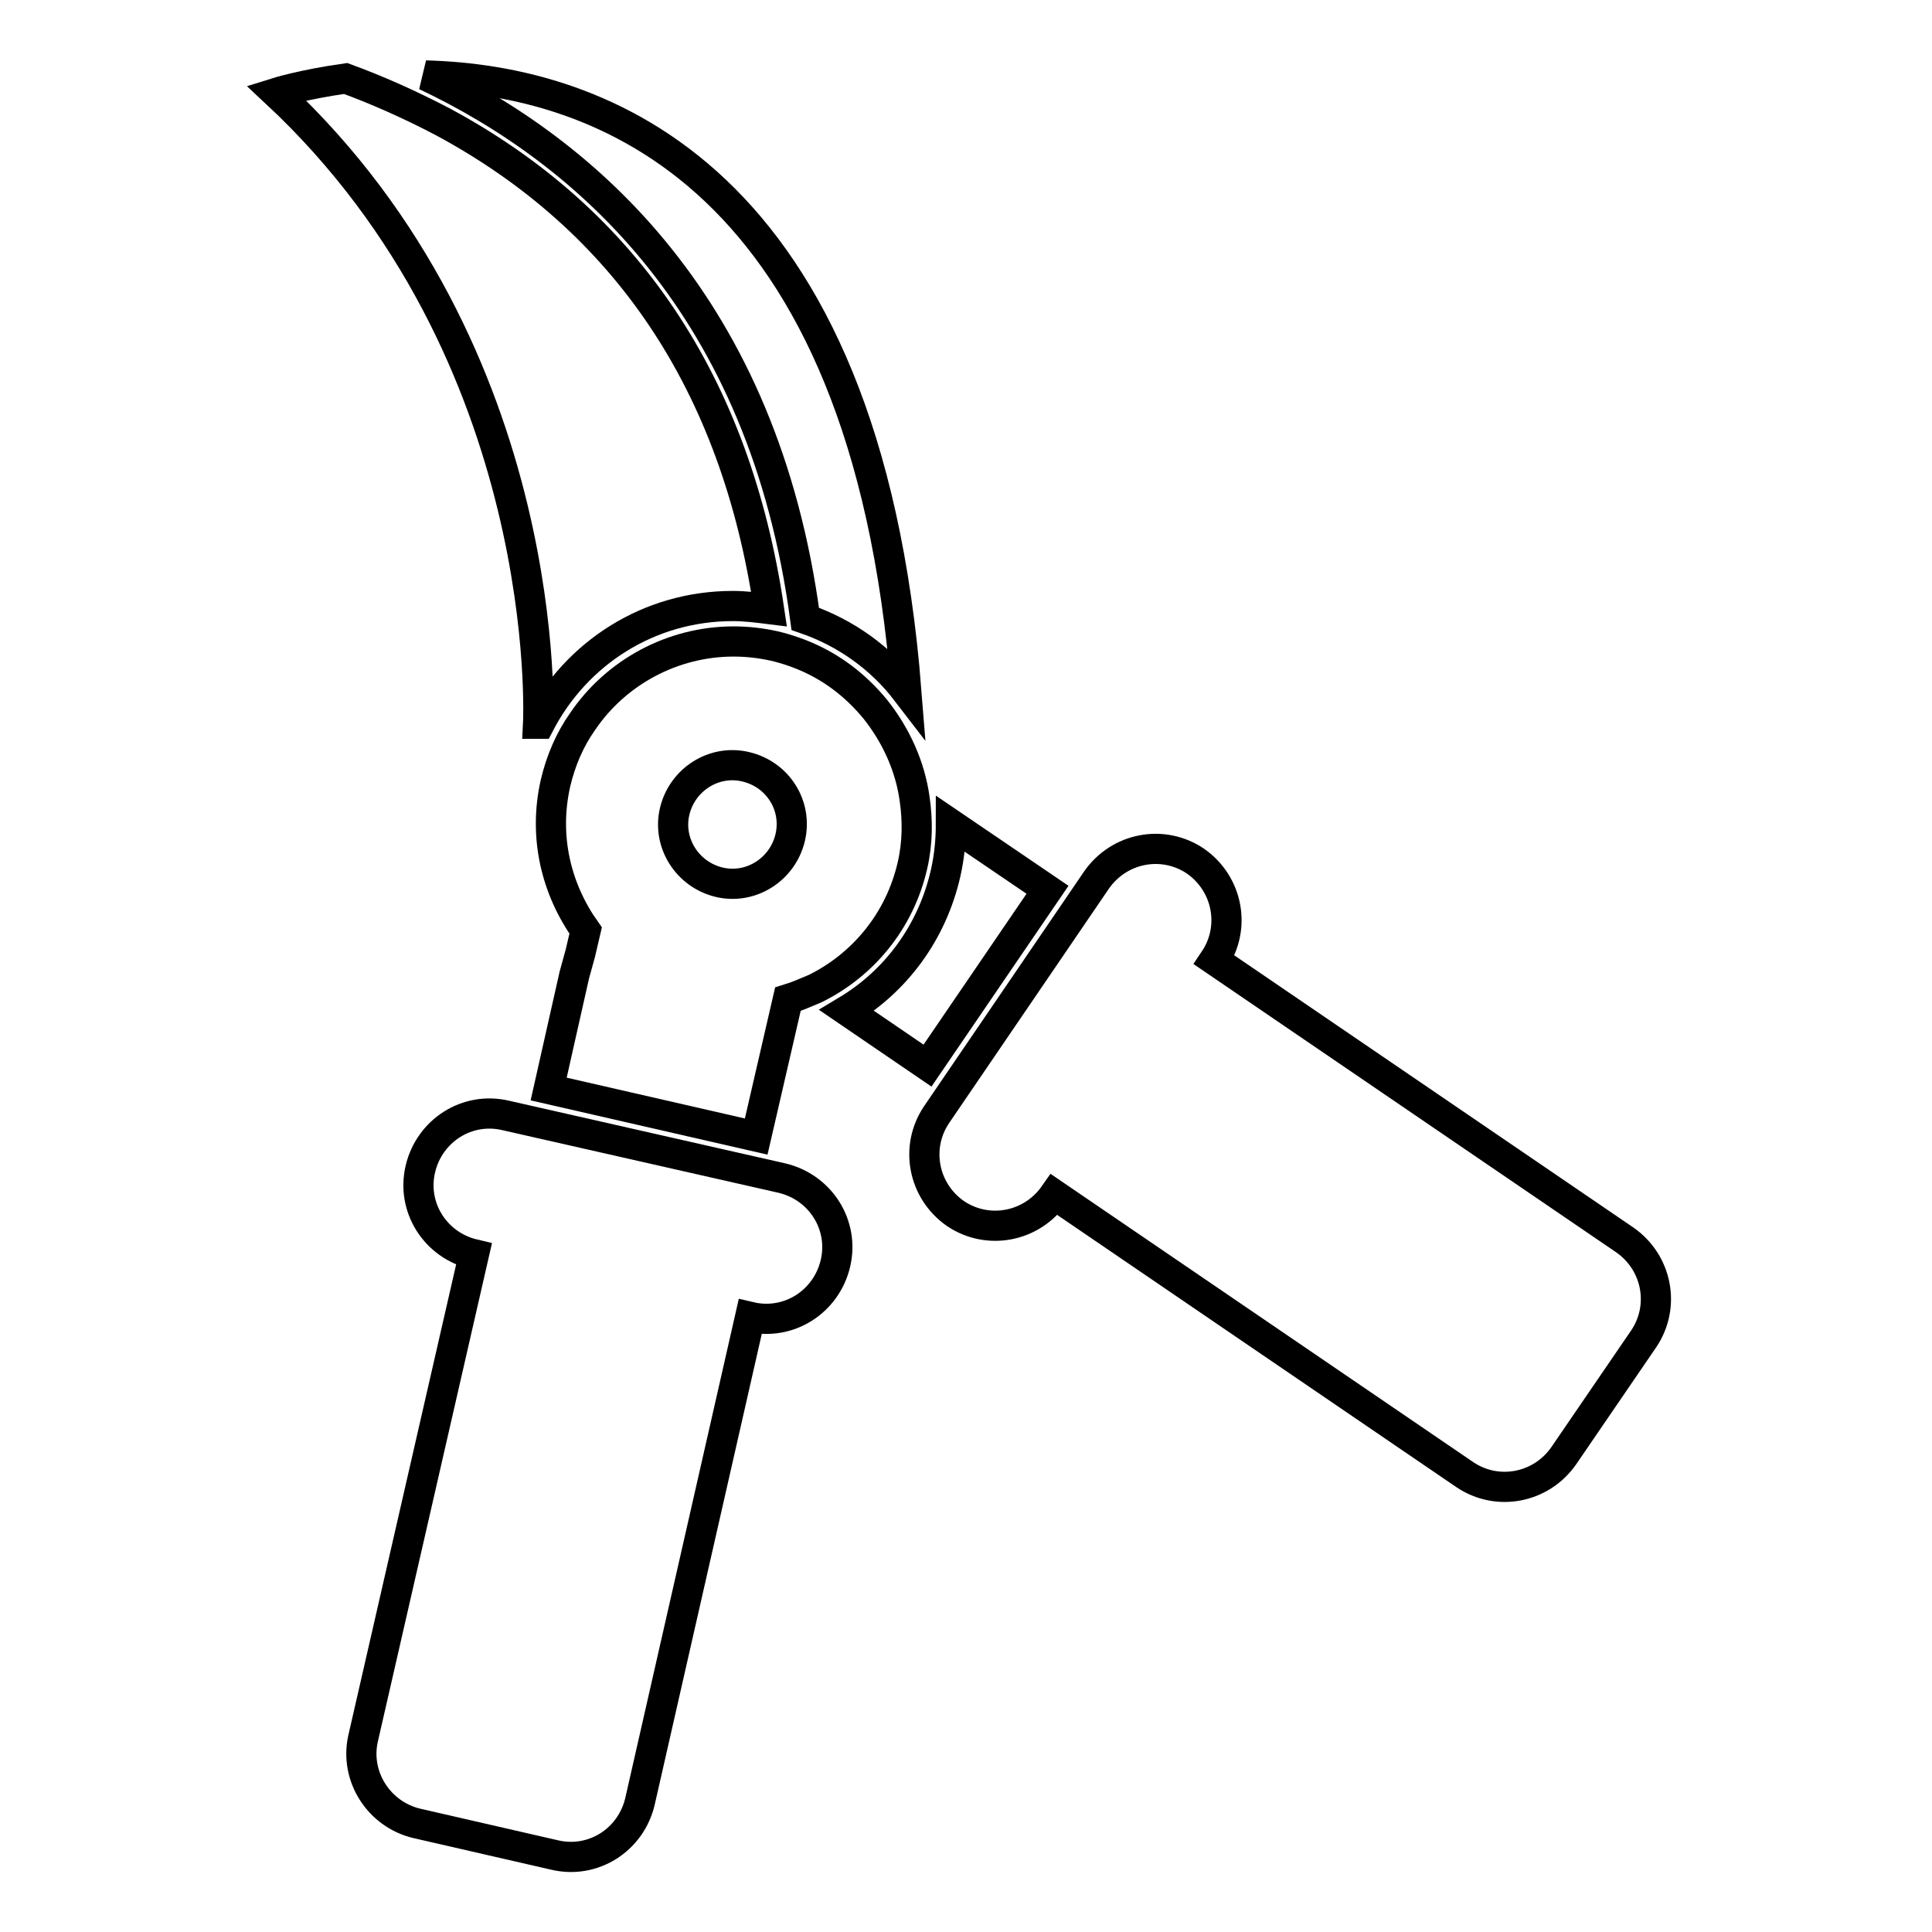
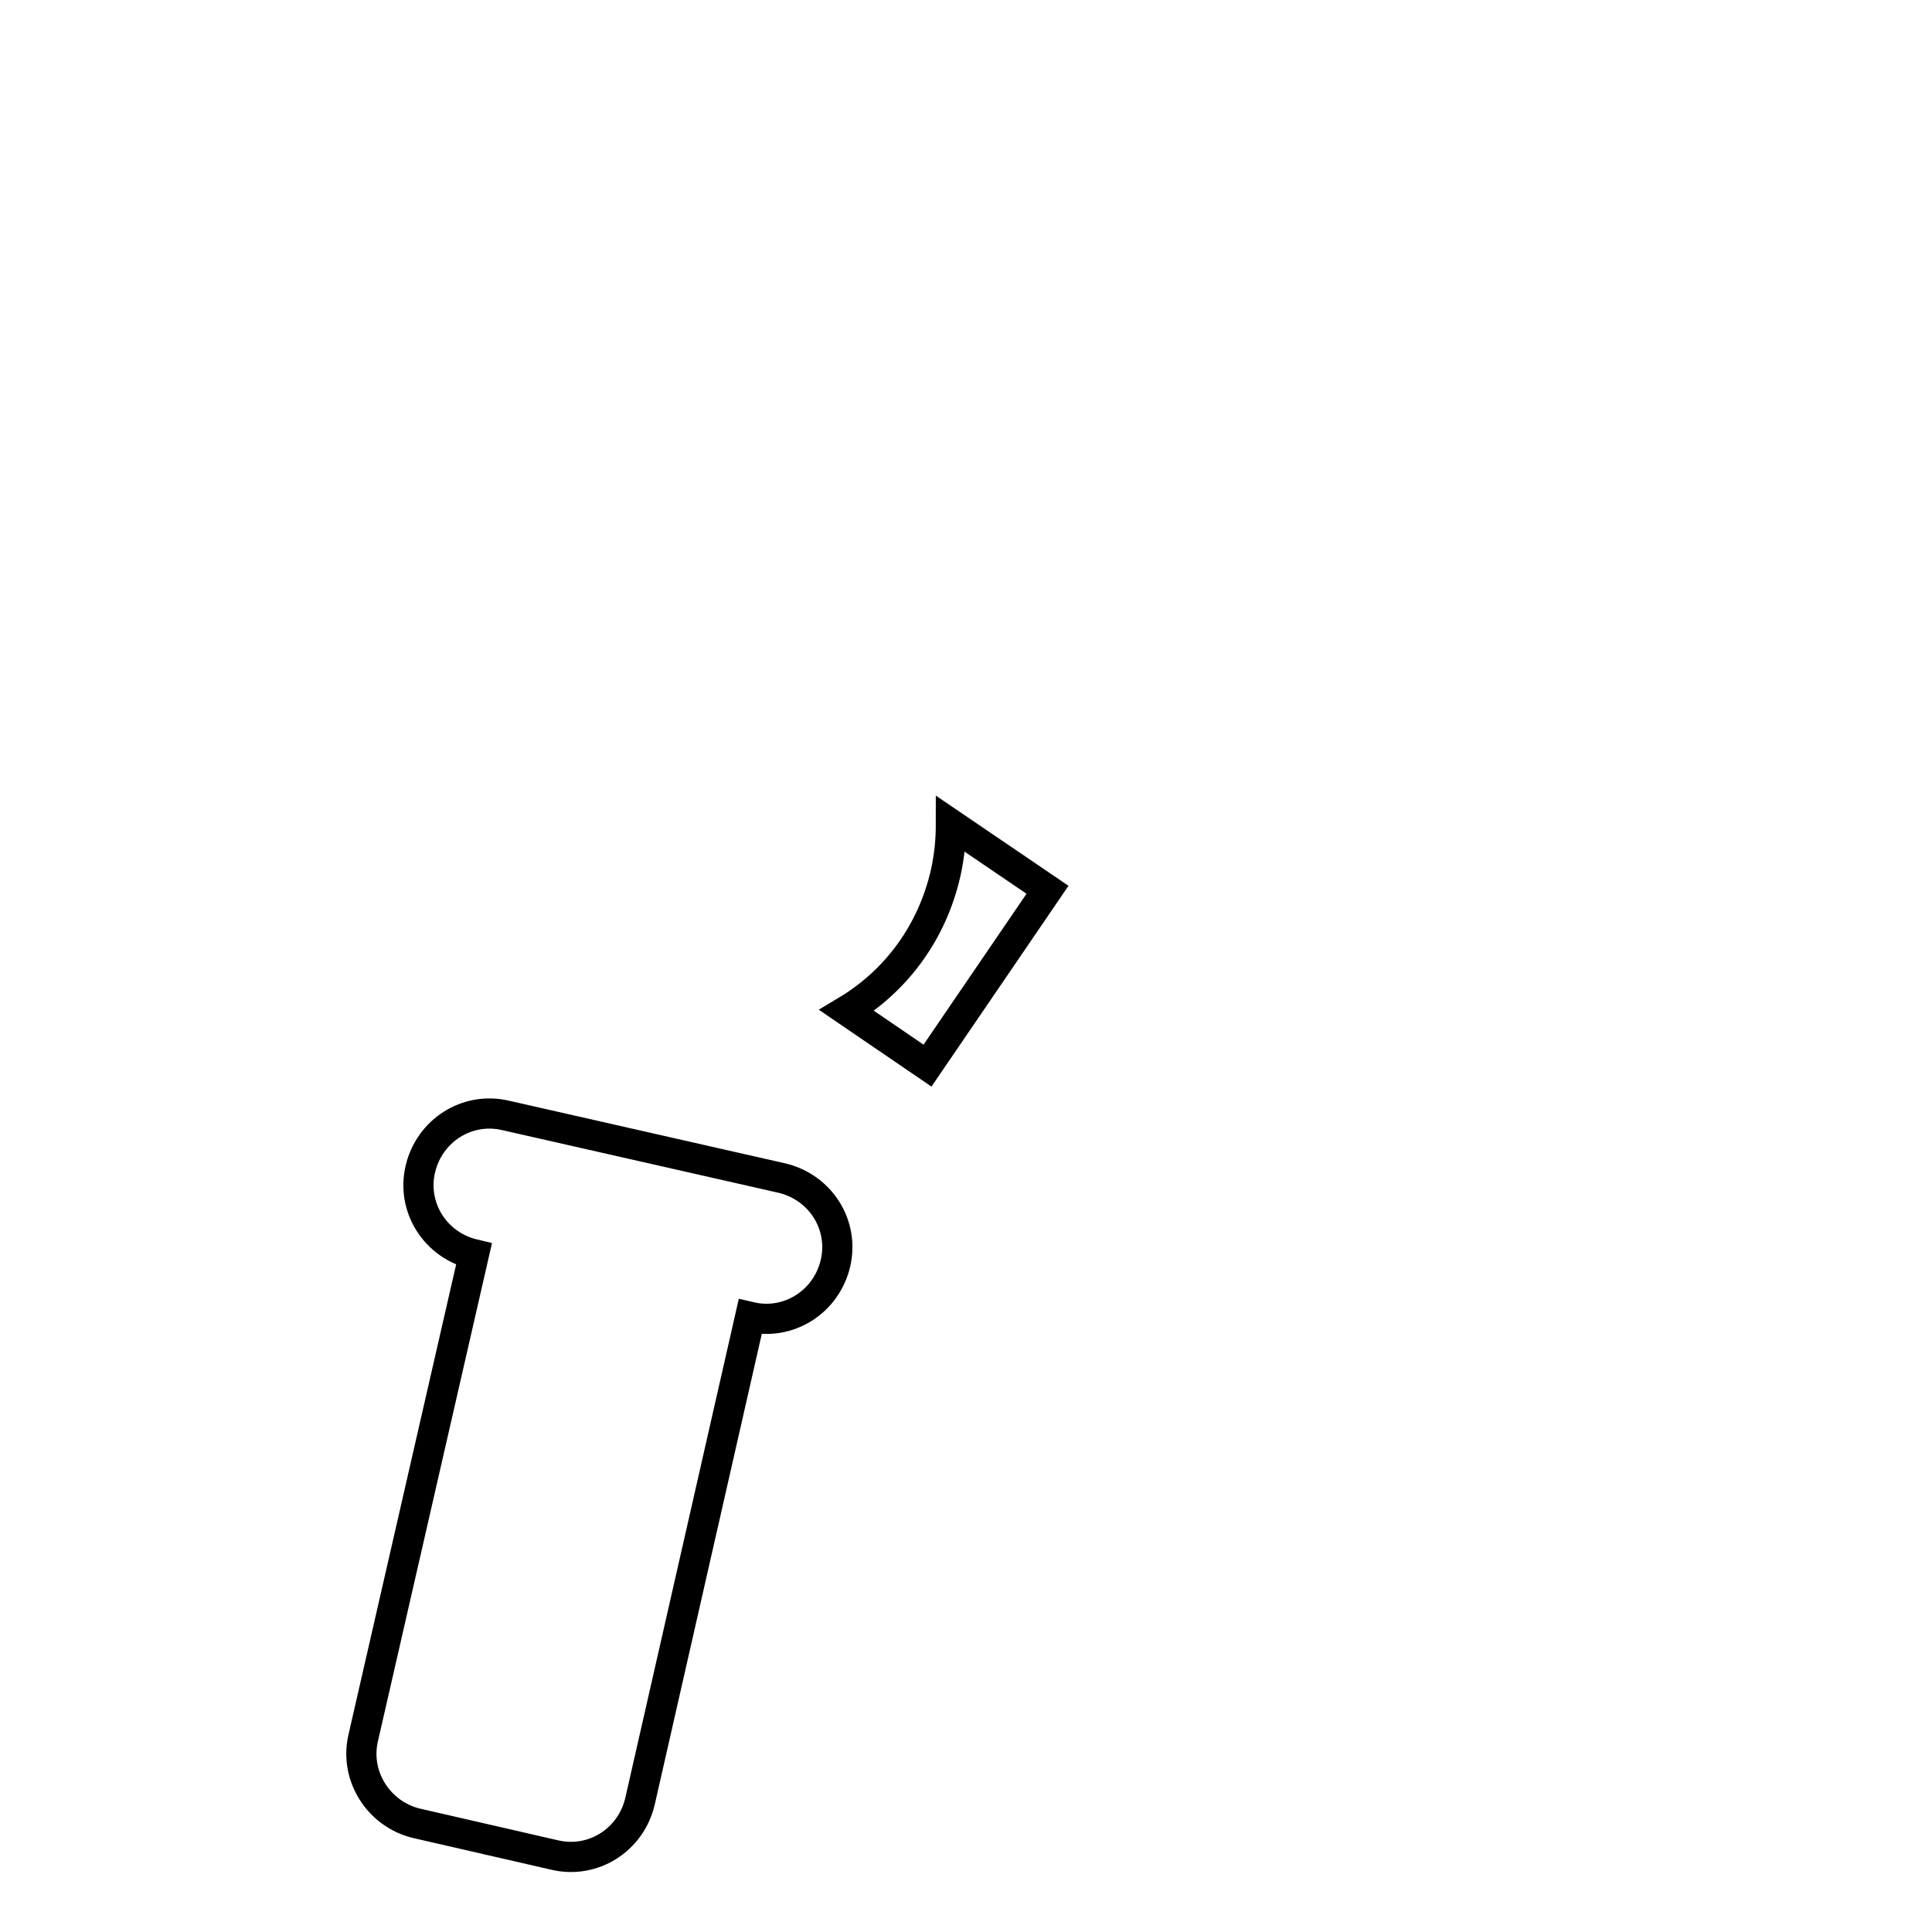
<svg xmlns="http://www.w3.org/2000/svg" version="1.1" x="0px" y="0px" viewBox="0 0 256 256" enable-background="new 0 0 256 256" xml:space="preserve">
  <g>
    <g>
      <g>
-         <path stroke-width="4" fill-opacity="0" stroke="#000000" d="M36.6,12.3C73.8,47,71.3,95.9,71.3,95.9h0.2c4.9-9.4,14.5-15.6,25.6-15.6l0,0c1.6,0,3.2,0.2,4.8,0.4C97.5,50.9,83,29.2,58.6,16.1c-4.4-2.3-8.7-4.2-12.8-5.7C40.1,11.2,36.6,12.3,36.6,12.3z" />
-         <path stroke-width="4" fill-opacity="0" stroke="#000000" d="M120.1,91.6C114.7,23,79.4,10.6,56.4,10c21.3,10.1,44.8,30.6,50.3,72C112.2,83.9,116.8,87.3,120.1,91.6z" />
-         <path stroke-width="4" fill-opacity="0" stroke="#000000" d="M215.3,164.3l-54.4-37.1c2.9-4.3,1.8-10.1-2.5-13.1c-4.3-2.9-10.1-1.8-13.1,2.5l-21.2,31.1c-2.9,4.3-1.8,10.1,2.5,13.1c4.3,2.9,10.1,1.8,13.1-2.5l54.4,37.1c4.3,2.9,10.1,1.8,13.1-2.5l10.6-15.5C220.7,173.1,219.6,167.3,215.3,164.3z" />
        <path stroke-width="4" fill-opacity="0" stroke="#000000" d="M138.8,117.9l-12.8-8.7c0,2.1-0.2,4.3-0.7,6.5c-1.8,7.9-6.6,14.3-13.1,18.2l10.7,7.3L138.8,117.9z" />
        <path stroke-width="4" fill-opacity="0" stroke="#000000" d="M55.2,241.6l18.3,4.2c5.1,1.2,10.1-2,11.3-7.1l14.6-64.2l0,0c5.1,1.2,10.1-2,11.3-7.1c1.2-5.1-2-10.1-7.1-11.3L67,147.8c-5.1-1.2-10.1,2-11.3,7.1c-1.2,5.1,2,10.1,7.1,11.3l-14.7,64.2C47,235.4,50.2,240.4,55.2,241.6z" />
-         <path stroke-width="4" fill-opacity="0" stroke="#000000" d="M76.1,129.2l-3.4,15.1l27.5,6.3l3-13l0.6-2.6l0.6-2.6c1.3-0.4,2.4-0.9,3.6-1.4c6.3-3.1,11.2-8.9,12.9-16.3c0.7-3,0.7-6,0.3-8.8c-0.6-4.4-2.5-8.5-5.2-11.9c-2.3-2.8-5.1-5.1-8.5-6.7c-1.5-0.7-3.2-1.3-4.9-1.7h0c-1.8-0.4-3.6-0.6-5.4-0.6c-8.1,0-15.6,4.1-20,10.6c-1.7,2.4-2.9,5.2-3.6,8.2c-1.6,7.1,0.1,14,4,19.5l-0.7,3L76.1,129.2z M104.7,111c-1,4.2-5.2,6.9-9.4,5.9c-4.2-1-6.9-5.2-5.9-9.4c1-4.2,5.2-6.9,9.4-5.9C103.1,102.6,105.7,106.8,104.7,111z" />
      </g>
      <g />
      <g />
      <g />
      <g />
      <g />
      <g />
      <g />
      <g />
      <g />
      <g />
      <g />
      <g />
      <g />
      <g />
      <g />
    </g>
  </g>
</svg>